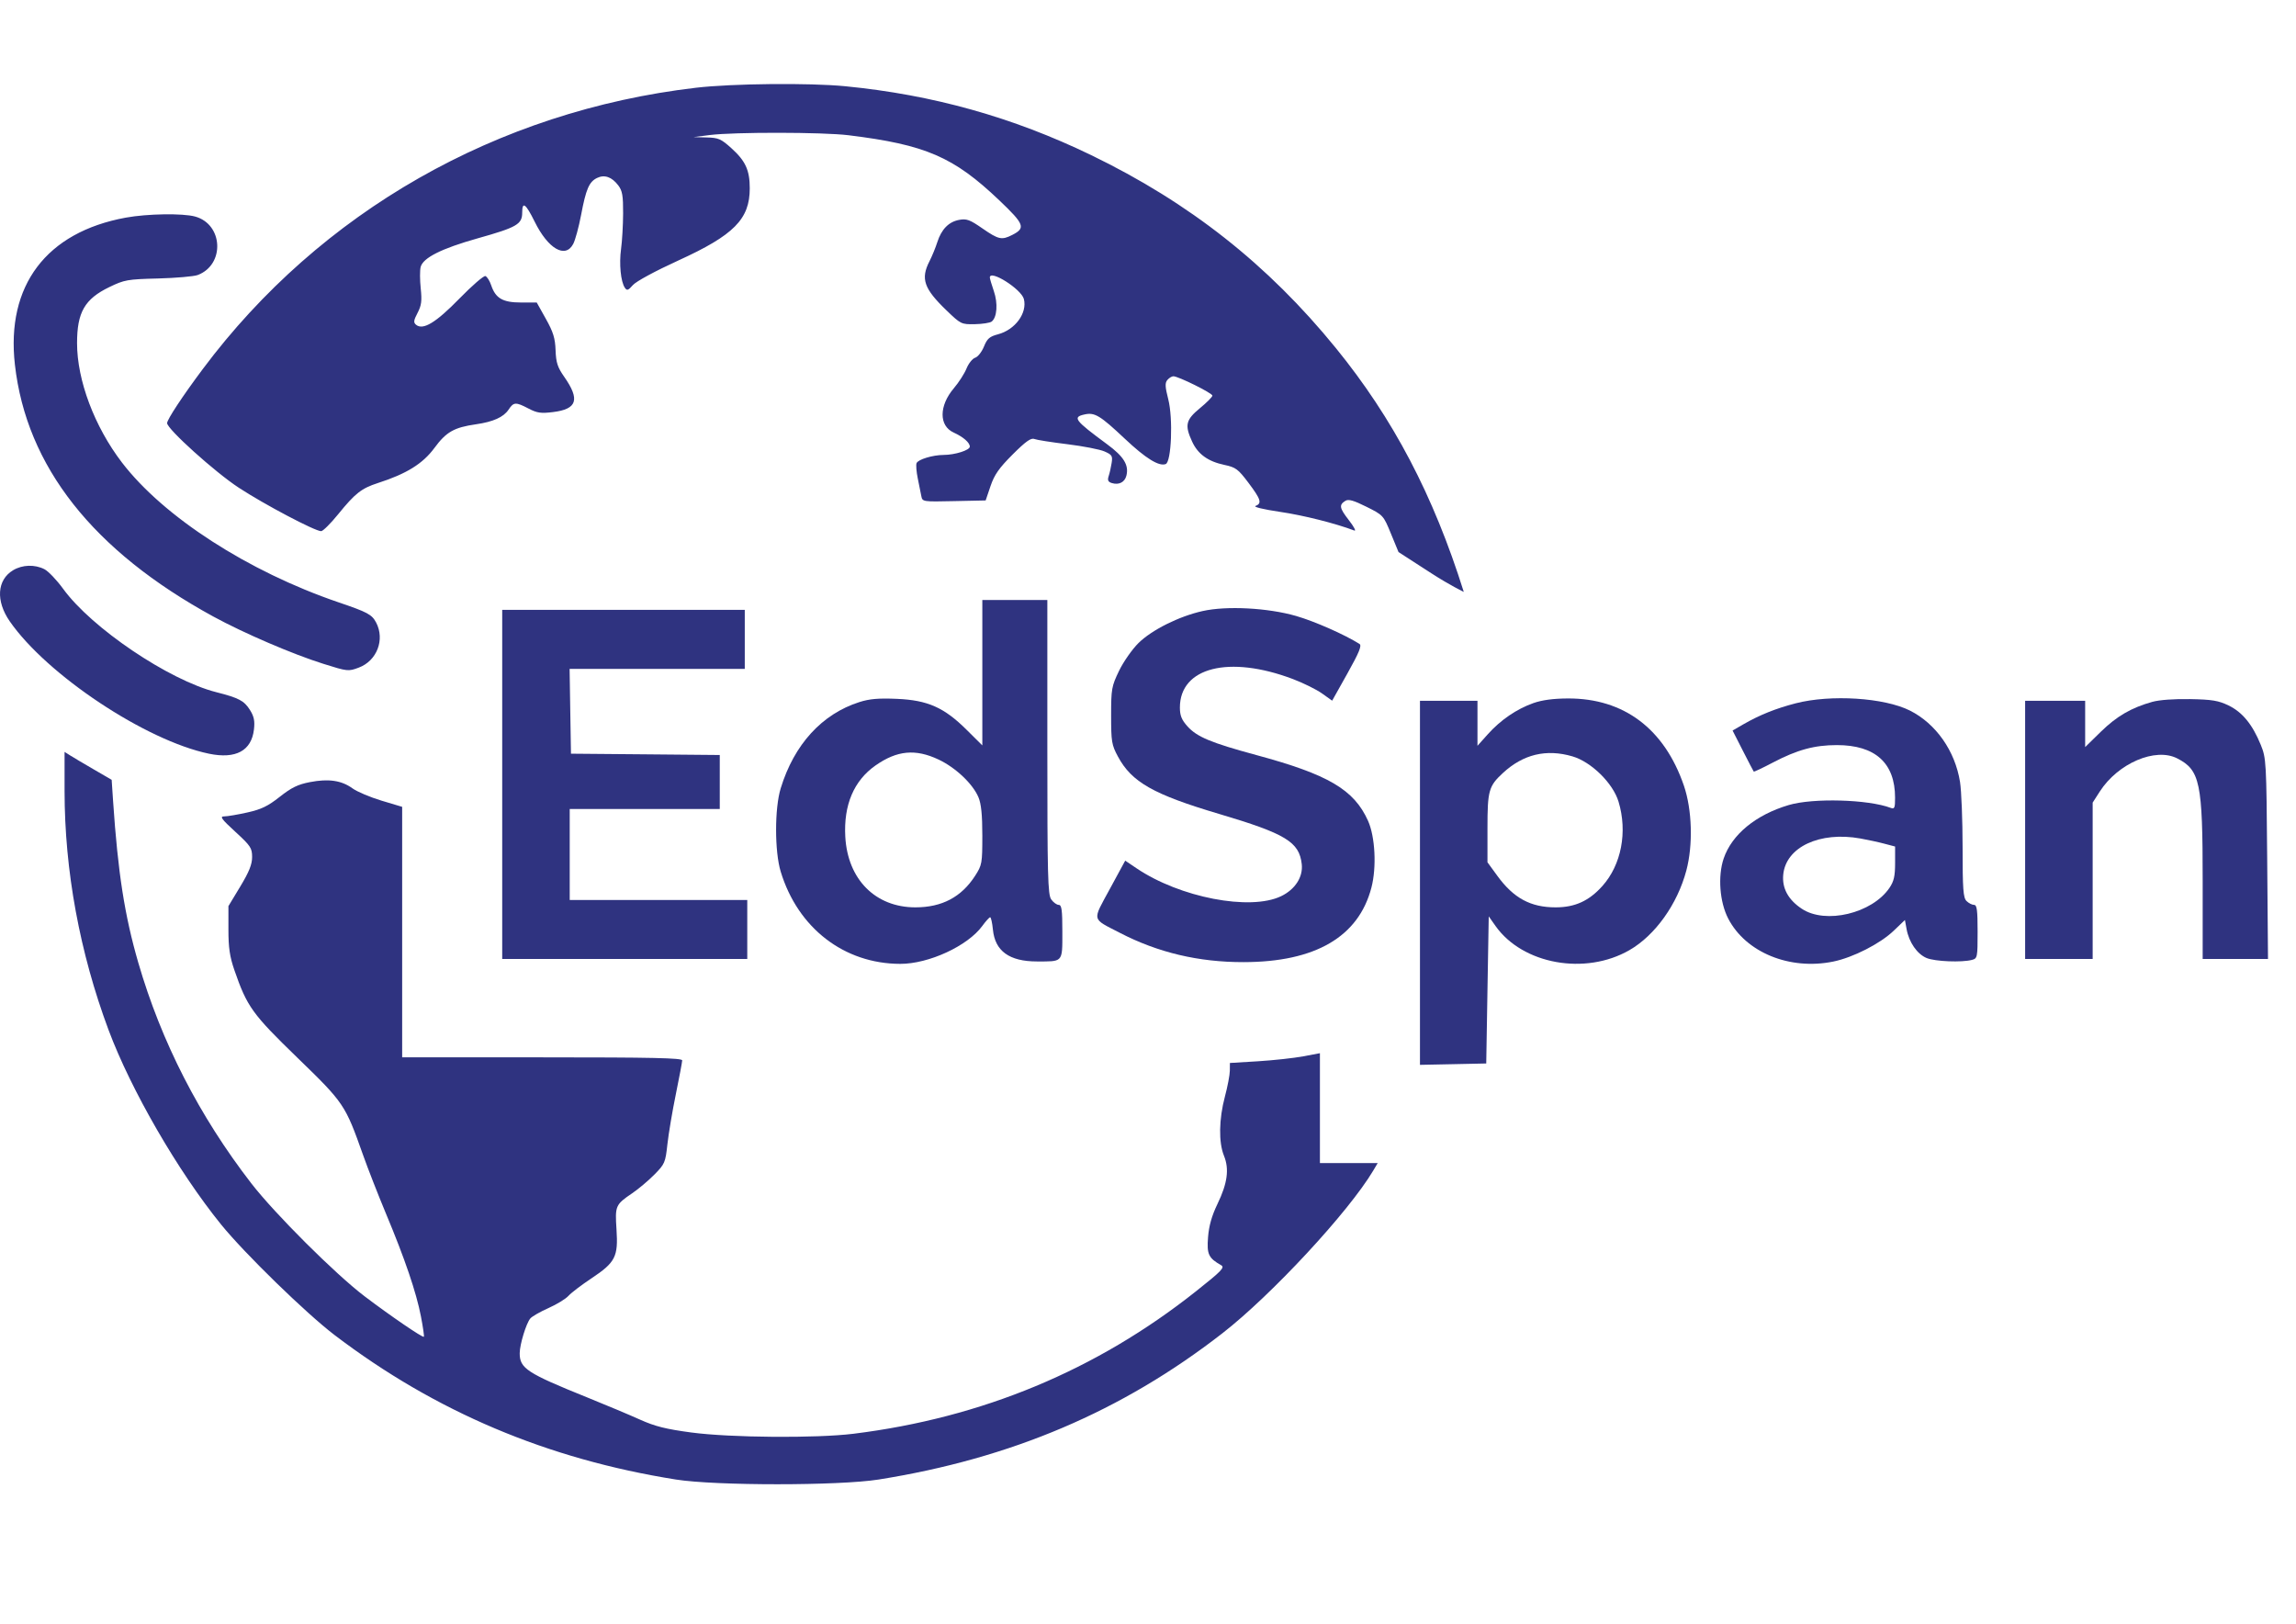
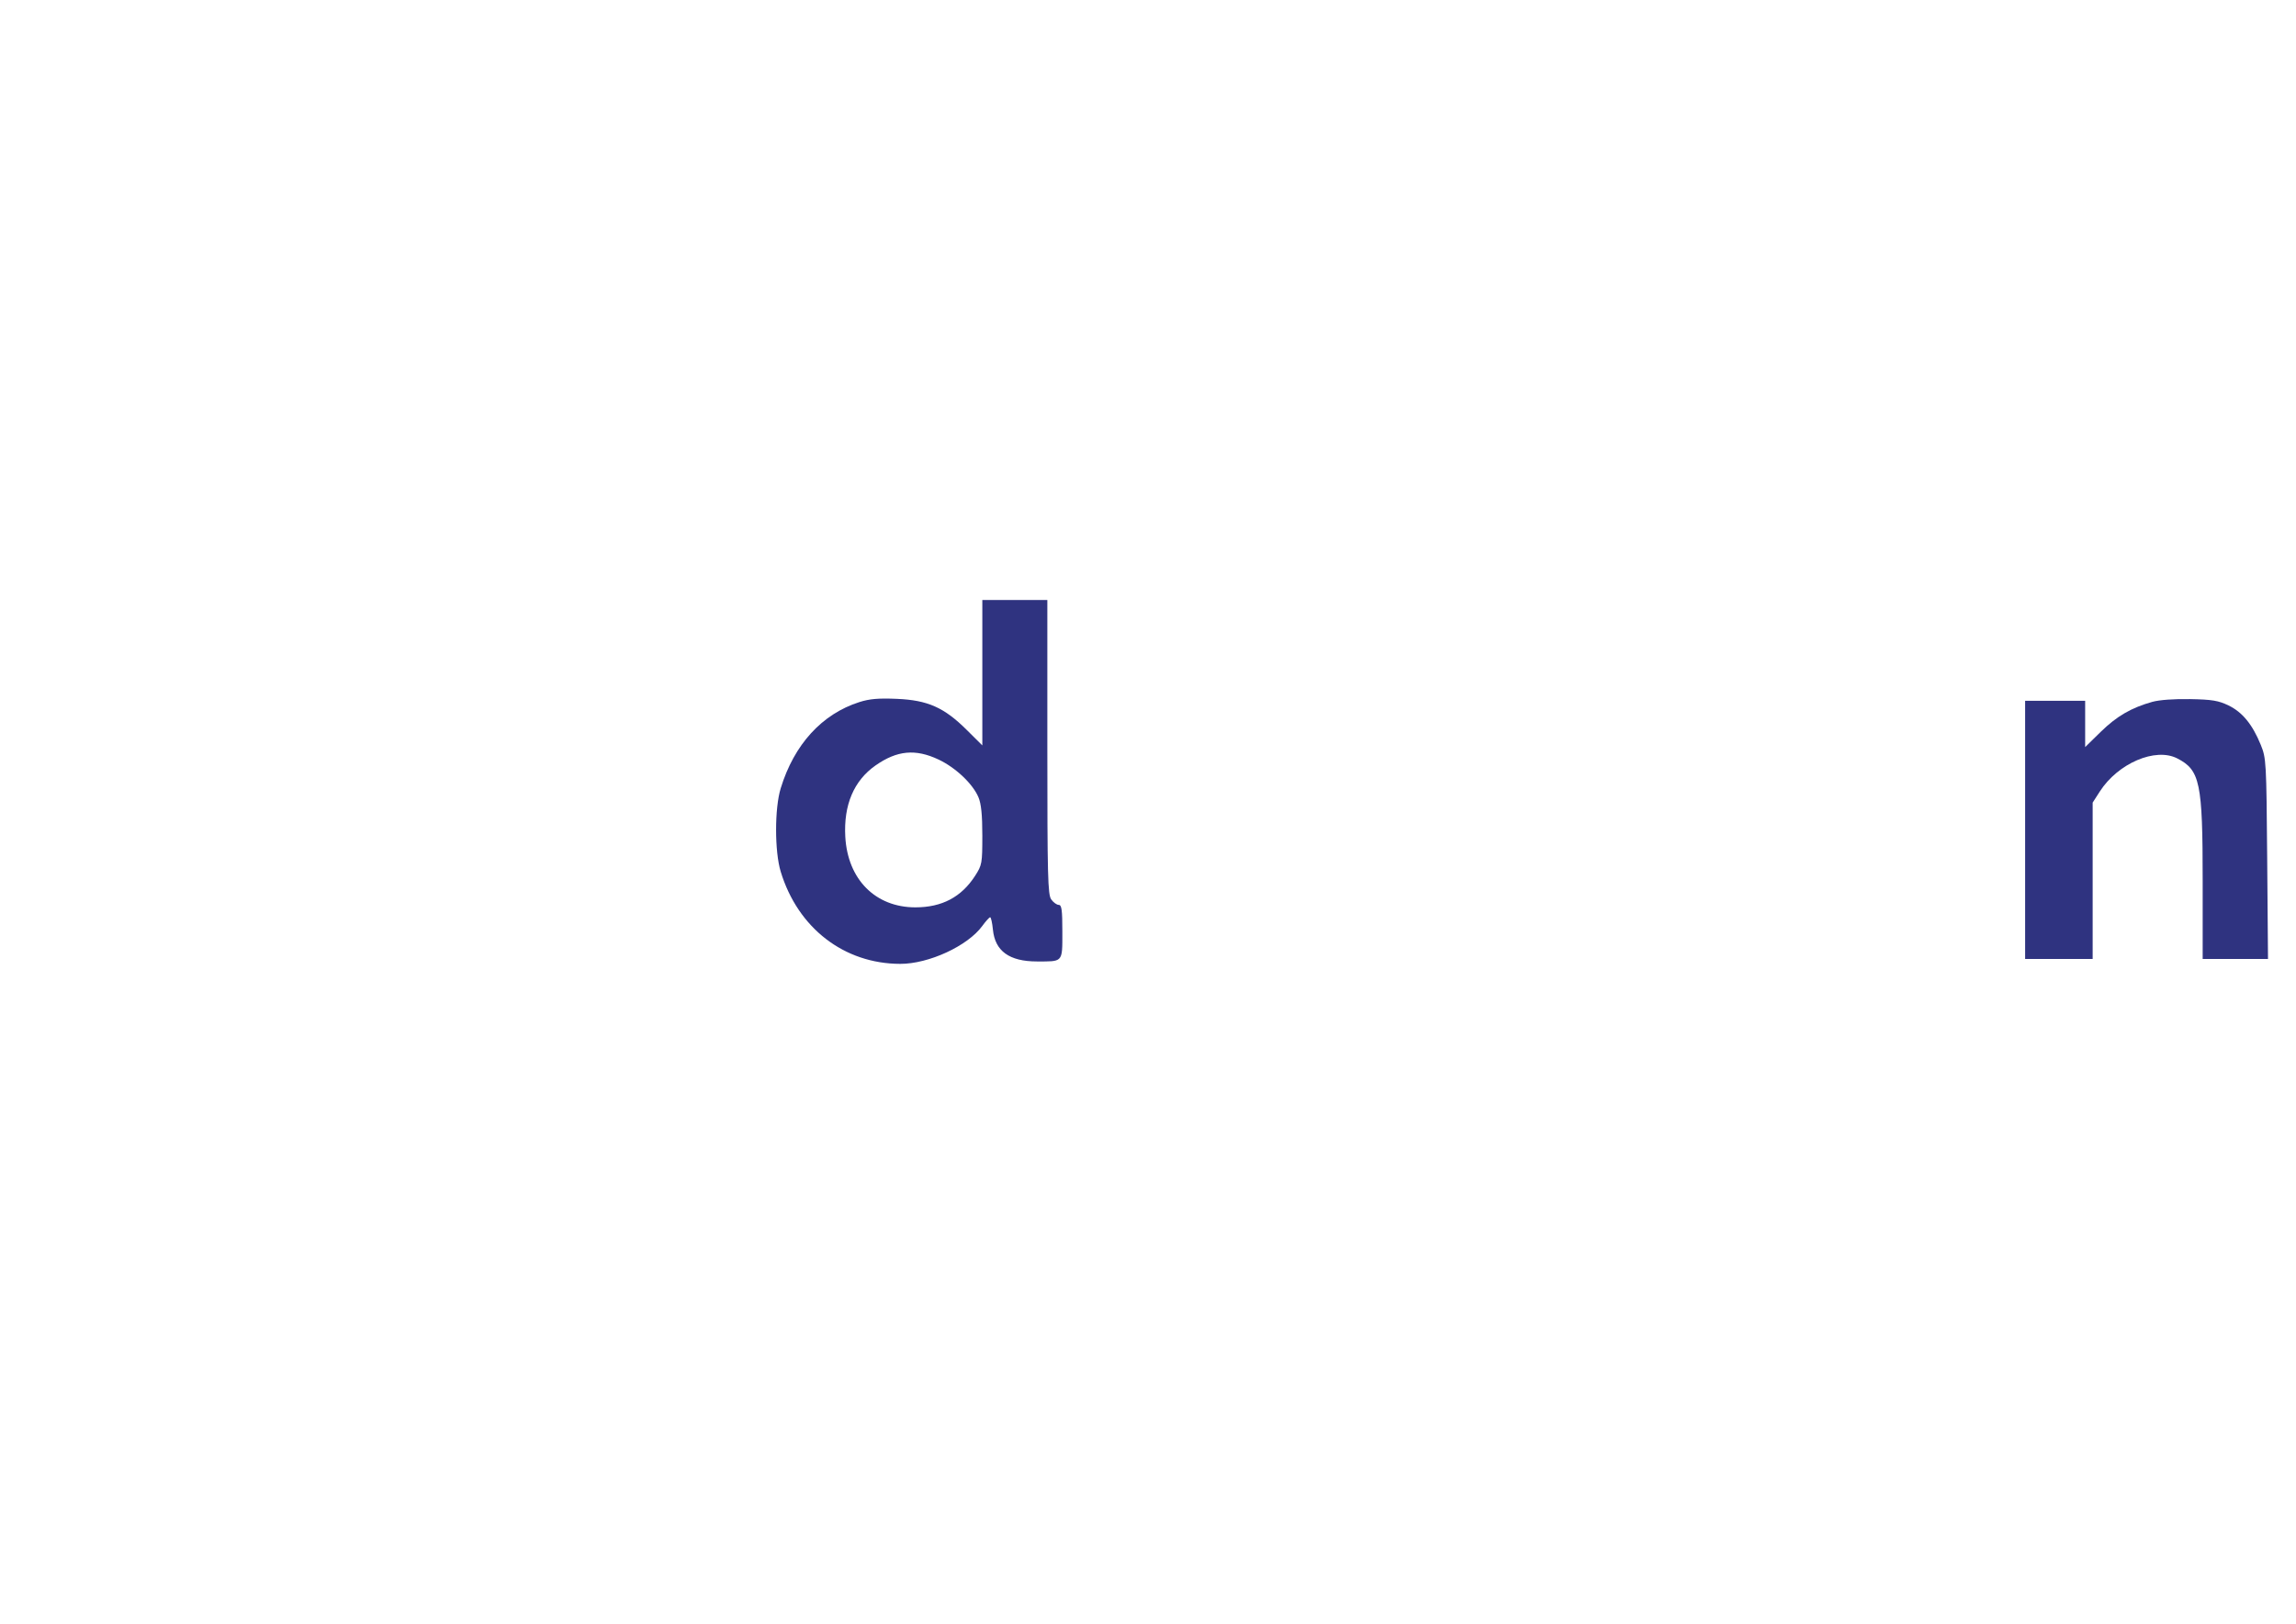
<svg xmlns="http://www.w3.org/2000/svg" width="82" height="58" viewBox="0 0 82 58" fill="none">
-   <path fill-rule="evenodd" clip-rule="evenodd" d="M24.857 3.133C17.75 3.965 11.444 7.56 7.246 13.173C6.524 14.138 5.968 14.981 5.968 15.109C5.968 15.319 7.679 16.861 8.53 17.417C9.444 18.015 11.249 18.967 11.469 18.967C11.534 18.967 11.808 18.695 12.078 18.362C12.686 17.613 12.909 17.438 13.497 17.248C14.52 16.919 15.099 16.559 15.514 15.997C15.936 15.423 16.217 15.263 16.997 15.151C17.612 15.063 17.983 14.897 18.162 14.629C18.346 14.353 18.416 14.349 18.877 14.589C19.181 14.748 19.32 14.768 19.748 14.715C20.614 14.609 20.721 14.271 20.15 13.454C19.912 13.114 19.858 12.948 19.842 12.506C19.827 12.077 19.758 11.855 19.496 11.387L19.169 10.802H18.607C17.957 10.802 17.699 10.653 17.543 10.188C17.489 10.026 17.395 9.878 17.335 9.858C17.275 9.839 16.858 10.2 16.408 10.661C15.567 11.523 15.109 11.8 14.861 11.598C14.762 11.517 14.771 11.444 14.913 11.173C15.052 10.907 15.073 10.744 15.026 10.299C14.994 9.999 14.993 9.654 15.023 9.534C15.107 9.206 15.766 8.875 17.059 8.511C18.462 8.117 18.65 8.008 18.65 7.59C18.65 7.177 18.776 7.269 19.093 7.911C19.574 8.888 20.192 9.245 20.473 8.709C20.545 8.572 20.671 8.108 20.753 7.678C20.928 6.751 21.039 6.494 21.322 6.355C21.588 6.225 21.851 6.317 22.081 6.62C22.227 6.812 22.257 6.988 22.254 7.62C22.252 8.042 22.219 8.613 22.181 8.889C22.107 9.421 22.169 10.058 22.316 10.275C22.392 10.387 22.435 10.372 22.604 10.179C22.719 10.048 23.402 9.678 24.225 9.302C26.213 8.395 26.777 7.826 26.777 6.725C26.777 6.079 26.626 5.747 26.122 5.293C25.752 4.959 25.66 4.919 25.238 4.908L24.768 4.896L25.348 4.822C26.218 4.712 29.389 4.716 30.305 4.829C33.059 5.168 34.057 5.599 35.692 7.156C36.59 8.012 36.638 8.142 36.148 8.391C35.776 8.58 35.662 8.555 35.087 8.157C34.638 7.845 34.521 7.802 34.258 7.851C33.883 7.92 33.623 8.185 33.474 8.651C33.413 8.844 33.287 9.149 33.196 9.328C32.874 9.956 32.995 10.305 33.804 11.084C34.314 11.575 34.334 11.585 34.815 11.576C35.085 11.571 35.356 11.529 35.416 11.483C35.61 11.334 35.646 10.832 35.494 10.394C35.416 10.167 35.351 9.948 35.351 9.909C35.351 9.612 36.476 10.324 36.567 10.678C36.694 11.178 36.257 11.775 35.644 11.937C35.341 12.017 35.257 12.09 35.141 12.376C35.064 12.565 34.923 12.744 34.827 12.774C34.731 12.804 34.593 12.977 34.519 13.158C34.445 13.34 34.242 13.657 34.067 13.862C33.533 14.49 33.529 15.203 34.058 15.445C34.404 15.603 34.636 15.805 34.636 15.948C34.636 16.076 34.106 16.244 33.699 16.245C33.31 16.247 32.786 16.406 32.734 16.539C32.709 16.602 32.729 16.848 32.778 17.086C32.827 17.324 32.884 17.609 32.905 17.719C32.944 17.916 32.96 17.919 34.073 17.894L35.202 17.87L35.376 17.357C35.514 16.951 35.679 16.715 36.166 16.228C36.627 15.767 36.821 15.629 36.937 15.675C37.023 15.709 37.555 15.793 38.12 15.862C38.685 15.932 39.282 16.047 39.446 16.12C39.715 16.238 39.742 16.281 39.701 16.534C39.677 16.689 39.629 16.901 39.594 17.005C39.548 17.148 39.575 17.208 39.707 17.249C39.959 17.327 40.168 17.222 40.228 16.986C40.324 16.61 40.137 16.303 39.543 15.866C38.374 15.004 38.292 14.895 38.74 14.798C39.099 14.72 39.292 14.838 40.174 15.668C40.919 16.37 41.391 16.662 41.632 16.571C41.836 16.494 41.898 14.941 41.724 14.259C41.609 13.81 41.603 13.673 41.692 13.568C41.753 13.495 41.85 13.436 41.907 13.436C42.083 13.436 43.3 14.039 43.3 14.127C43.3 14.172 43.099 14.375 42.853 14.577C42.348 14.993 42.304 15.181 42.577 15.771C42.783 16.218 43.144 16.478 43.728 16.601C44.134 16.687 44.217 16.748 44.587 17.239C45.033 17.831 45.078 17.976 44.84 18.066C44.75 18.1 45.116 18.189 45.711 18.277C46.554 18.401 47.679 18.684 48.371 18.945C48.441 18.971 48.352 18.804 48.173 18.574C47.834 18.137 47.815 18.029 48.052 17.882C48.159 17.816 48.347 17.869 48.8 18.095C49.4 18.394 49.408 18.402 49.676 19.055L49.947 19.713L51.129 20.477C51.779 20.897 52.278 21.136 52.278 21.136C51.192 17.681 49.757 14.946 47.707 12.426C45.283 9.447 42.478 7.236 38.968 5.538C36.168 4.184 33.312 3.384 30.184 3.079C28.906 2.954 26.146 2.982 24.857 3.133ZM4.494 7.771C1.653 8.29 0.213 10.196 0.532 13.019C0.942 16.653 3.32 19.67 7.623 22.018C8.709 22.61 10.46 23.363 11.545 23.703C12.416 23.977 12.441 23.979 12.814 23.839C13.462 23.596 13.753 22.839 13.433 22.23C13.281 21.942 13.132 21.862 12.085 21.506C8.863 20.407 5.842 18.457 4.355 16.515C3.374 15.233 2.752 13.581 2.752 12.253C2.752 11.151 3.025 10.677 3.903 10.252C4.446 9.99 4.546 9.972 5.647 9.944C6.29 9.927 6.927 9.871 7.063 9.82C8.039 9.449 7.972 8.007 6.967 7.732C6.523 7.611 5.262 7.631 4.494 7.771ZM0.468 20.362C-0.108 20.707 -0.157 21.457 0.348 22.186C1.675 24.1 5.206 26.446 7.465 26.914C8.422 27.112 8.983 26.809 9.07 26.046C9.105 25.742 9.072 25.582 8.925 25.349C8.719 25.022 8.528 24.921 7.725 24.717C6.028 24.286 3.27 22.425 2.253 21.023C2.025 20.71 1.725 20.396 1.586 20.325C1.24 20.149 0.798 20.164 0.468 20.362ZM2.306 28.242C2.306 31.081 2.848 34.022 3.877 36.779C4.68 38.928 6.358 41.828 7.897 43.726C8.733 44.757 10.93 46.896 11.951 47.674C15.547 50.41 19.547 52.102 24.142 52.832C25.555 53.056 29.964 53.056 31.377 52.832C36.11 52.08 40.073 50.395 43.657 47.609C45.412 46.245 48.168 43.273 49.043 41.802L49.204 41.531H48.172H47.14V39.569V37.608L46.537 37.721C46.206 37.783 45.482 37.862 44.93 37.896L43.925 37.957L43.923 38.23C43.922 38.379 43.843 38.798 43.746 39.16C43.532 39.965 43.519 40.792 43.713 41.269C43.907 41.747 43.839 42.251 43.48 42.994C43.279 43.411 43.176 43.771 43.145 44.176C43.096 44.785 43.16 44.923 43.611 45.178C43.752 45.258 43.635 45.38 42.71 46.113C39.16 48.929 35.072 50.629 30.483 51.197C29.153 51.362 26.079 51.338 24.69 51.152C23.783 51.031 23.396 50.934 22.859 50.693C22.484 50.524 21.636 50.168 20.975 49.901C18.813 49.029 18.559 48.862 18.561 48.319C18.563 48.006 18.792 47.255 18.94 47.08C19.001 47.007 19.293 46.84 19.588 46.709C19.882 46.578 20.204 46.382 20.302 46.273C20.4 46.164 20.771 45.881 21.127 45.645C21.978 45.078 22.082 44.875 22.018 43.905C21.962 43.057 21.98 43.016 22.579 42.609C22.8 42.46 23.157 42.159 23.371 41.942C23.742 41.567 23.765 41.513 23.836 40.859C23.878 40.48 24.013 39.676 24.137 39.073C24.26 38.469 24.363 37.926 24.364 37.865C24.365 37.779 23.307 37.756 19.364 37.756H14.363V33.283V28.811L13.626 28.59C13.221 28.468 12.755 28.271 12.59 28.152C12.197 27.867 11.735 27.799 11.068 27.928C10.639 28.011 10.41 28.122 9.991 28.453C9.568 28.787 9.332 28.901 8.834 29.012C8.491 29.089 8.119 29.152 8.007 29.152C7.84 29.152 7.907 29.245 8.405 29.702C8.952 30.204 9.004 30.283 9.004 30.604C9.004 30.866 8.897 31.133 8.581 31.656L8.158 32.356V33.19C8.158 33.838 8.205 34.161 8.37 34.639C8.823 35.949 9.01 36.209 10.624 37.772C12.286 39.382 12.329 39.445 12.963 41.234C13.135 41.721 13.506 42.669 13.786 43.34C14.461 44.953 14.868 46.149 15.033 47.005C15.107 47.389 15.155 47.718 15.138 47.734C15.096 47.775 13.937 46.983 13.023 46.29C11.979 45.498 9.816 43.342 8.976 42.257C7.117 39.853 5.76 37.203 4.939 34.376C4.45 32.69 4.212 31.169 4.039 28.608L3.988 27.846L3.348 27.474C2.996 27.27 2.617 27.046 2.507 26.976L2.306 26.849L2.306 28.242Z" fill="#2F3380" />
-   <path d="M40.662 22.96C41.14 22.491 42.109 22.007 42.949 21.82C43.808 21.627 45.279 21.705 46.288 21.995C46.948 22.186 48.017 22.656 48.553 22.994C48.643 23.05 48.544 23.294 48.124 24.044L47.577 25.02L47.215 24.762C47.016 24.62 46.546 24.388 46.171 24.246C43.897 23.387 42.14 23.83 42.139 25.264C42.139 25.55 42.2 25.702 42.406 25.933C42.747 26.314 43.245 26.522 44.873 26.963C47.442 27.657 48.357 28.196 48.858 29.309C49.113 29.876 49.169 30.969 48.979 31.695C48.521 33.452 46.976 34.353 44.416 34.356C42.81 34.359 41.356 34.015 39.995 33.31C38.974 32.781 39.004 32.911 39.635 31.747L40.186 30.732L40.589 31.004C42.134 32.049 44.648 32.534 45.755 32.001C46.255 31.76 46.542 31.315 46.491 30.858C46.403 30.064 45.92 29.771 43.539 29.064C41.19 28.367 40.416 27.928 39.925 27.013C39.702 26.598 39.683 26.481 39.683 25.552C39.683 24.6 39.699 24.509 39.966 23.954C40.123 23.63 40.435 23.184 40.662 22.96Z" fill="#2F3380" />
-   <path d="M17.936 34.244V28.011V21.777H22.267H26.599V22.831V23.884H23.471H20.343L20.367 25.399L20.392 26.913L23.049 26.936L25.706 26.96V27.924V28.889H23.026H20.347V30.513V32.137H23.517H26.688V33.191V34.244H22.312H17.936Z" fill="#2F3380" />
  <path d="M75.028 26.131C75.597 25.575 76.118 25.272 76.864 25.063C77.118 24.992 77.653 24.953 78.221 24.964C79.005 24.979 79.229 25.016 79.591 25.191C80.085 25.43 80.443 25.867 80.74 26.593C80.936 27.075 80.943 27.186 80.971 30.666L81 34.244H79.834H78.667V31.453C78.667 27.942 78.575 27.499 77.756 27.08C76.979 26.683 75.644 27.254 74.993 28.263L74.738 28.66V31.452V34.244H73.532H72.326V29.635V25.025H73.398H74.47V25.851V26.677L75.028 26.131Z" fill="#2F3380" />
  <path fill-rule="evenodd" clip-rule="evenodd" d="M35.083 24.022V26.617L34.525 26.063C33.72 25.263 33.133 25.002 32.033 24.955C31.379 24.927 31.056 24.954 30.693 25.07C29.357 25.495 28.363 26.582 27.883 28.147C27.662 28.864 27.663 30.404 27.883 31.127C28.497 33.141 30.146 34.413 32.149 34.418C33.169 34.421 34.563 33.777 35.083 33.063C35.206 32.894 35.332 32.755 35.362 32.754C35.393 32.753 35.437 32.95 35.461 33.193C35.536 33.962 36.048 34.332 37.036 34.332C37.484 34.332 37.711 34.342 37.825 34.233C37.951 34.113 37.941 33.849 37.941 33.269C37.941 32.494 37.917 32.312 37.812 32.312C37.742 32.312 37.621 32.225 37.544 32.117C37.422 31.946 37.405 31.282 37.405 26.674V21.426H36.244H35.083V24.022ZM34.945 28.469C34.742 27.988 34.13 27.41 33.52 27.122C32.696 26.733 32.039 26.794 31.269 27.333C30.495 27.875 30.126 28.744 30.189 29.879C30.274 31.403 31.265 32.4 32.692 32.4C33.641 32.4 34.335 32.034 34.825 31.274C35.072 30.89 35.083 30.83 35.083 29.834C35.083 29.096 35.043 28.701 34.945 28.469Z" fill="#2F3380" />
-   <path fill-rule="evenodd" clip-rule="evenodd" d="M54.761 25.107C54.162 25.32 53.592 25.71 53.134 26.221L52.767 26.631V25.828V25.025H51.74H50.713V31.525V38.024L51.896 38L53.08 37.975L53.124 35.349L53.169 32.722L53.412 33.066C54.381 34.434 56.616 34.837 58.194 33.928C59.114 33.398 59.907 32.288 60.227 31.083C60.47 30.167 60.433 28.915 60.139 28.054C59.443 26.023 57.993 24.933 55.997 24.941C55.474 24.943 55.073 24.997 54.761 25.107ZM57.805 28.626C57.606 27.966 56.831 27.205 56.16 27.009C55.224 26.735 54.4 26.933 53.675 27.603C53.169 28.071 53.124 28.23 53.124 29.572V30.791L53.474 31.271C54.057 32.072 54.663 32.4 55.558 32.4C56.249 32.4 56.751 32.171 57.228 31.638C57.906 30.881 58.131 29.706 57.805 28.626Z" fill="#2F3380" />
-   <path fill-rule="evenodd" clip-rule="evenodd" d="M64.131 25.114C63.424 25.297 62.844 25.529 62.257 25.867L61.878 26.086L62.245 26.807C62.447 27.203 62.622 27.539 62.634 27.552C62.646 27.566 62.953 27.421 63.316 27.23C64.183 26.775 64.802 26.606 65.602 26.606C66.972 26.606 67.68 27.244 67.681 28.481C67.682 28.851 67.661 28.899 67.526 28.848C66.719 28.544 64.757 28.489 63.886 28.746C62.708 29.094 61.85 29.799 61.559 30.658C61.346 31.289 61.416 32.211 61.722 32.801C62.348 34.01 63.92 34.654 65.473 34.336C66.179 34.192 67.147 33.699 67.631 33.236L68.033 32.851L68.092 33.175C68.177 33.647 68.471 34.071 68.809 34.21C69.11 34.334 70.063 34.373 70.428 34.276C70.621 34.226 70.629 34.185 70.629 33.268C70.629 32.498 70.604 32.312 70.502 32.312C70.431 32.312 70.311 32.251 70.234 32.175C70.115 32.058 70.093 31.758 70.093 30.265C70.092 29.291 70.051 28.237 70.001 27.923C69.824 26.813 69.142 25.842 68.213 25.374C67.293 24.912 65.387 24.791 64.131 25.114ZM67.302 30.128C67.094 30.072 66.706 29.988 66.442 29.941C64.991 29.68 63.78 30.248 63.687 31.233C63.641 31.718 63.865 32.13 64.352 32.452C65.199 33.013 66.858 32.617 67.479 31.707C67.64 31.47 67.682 31.287 67.682 30.818V30.228L67.302 30.128Z" fill="#2F3380" />
</svg>